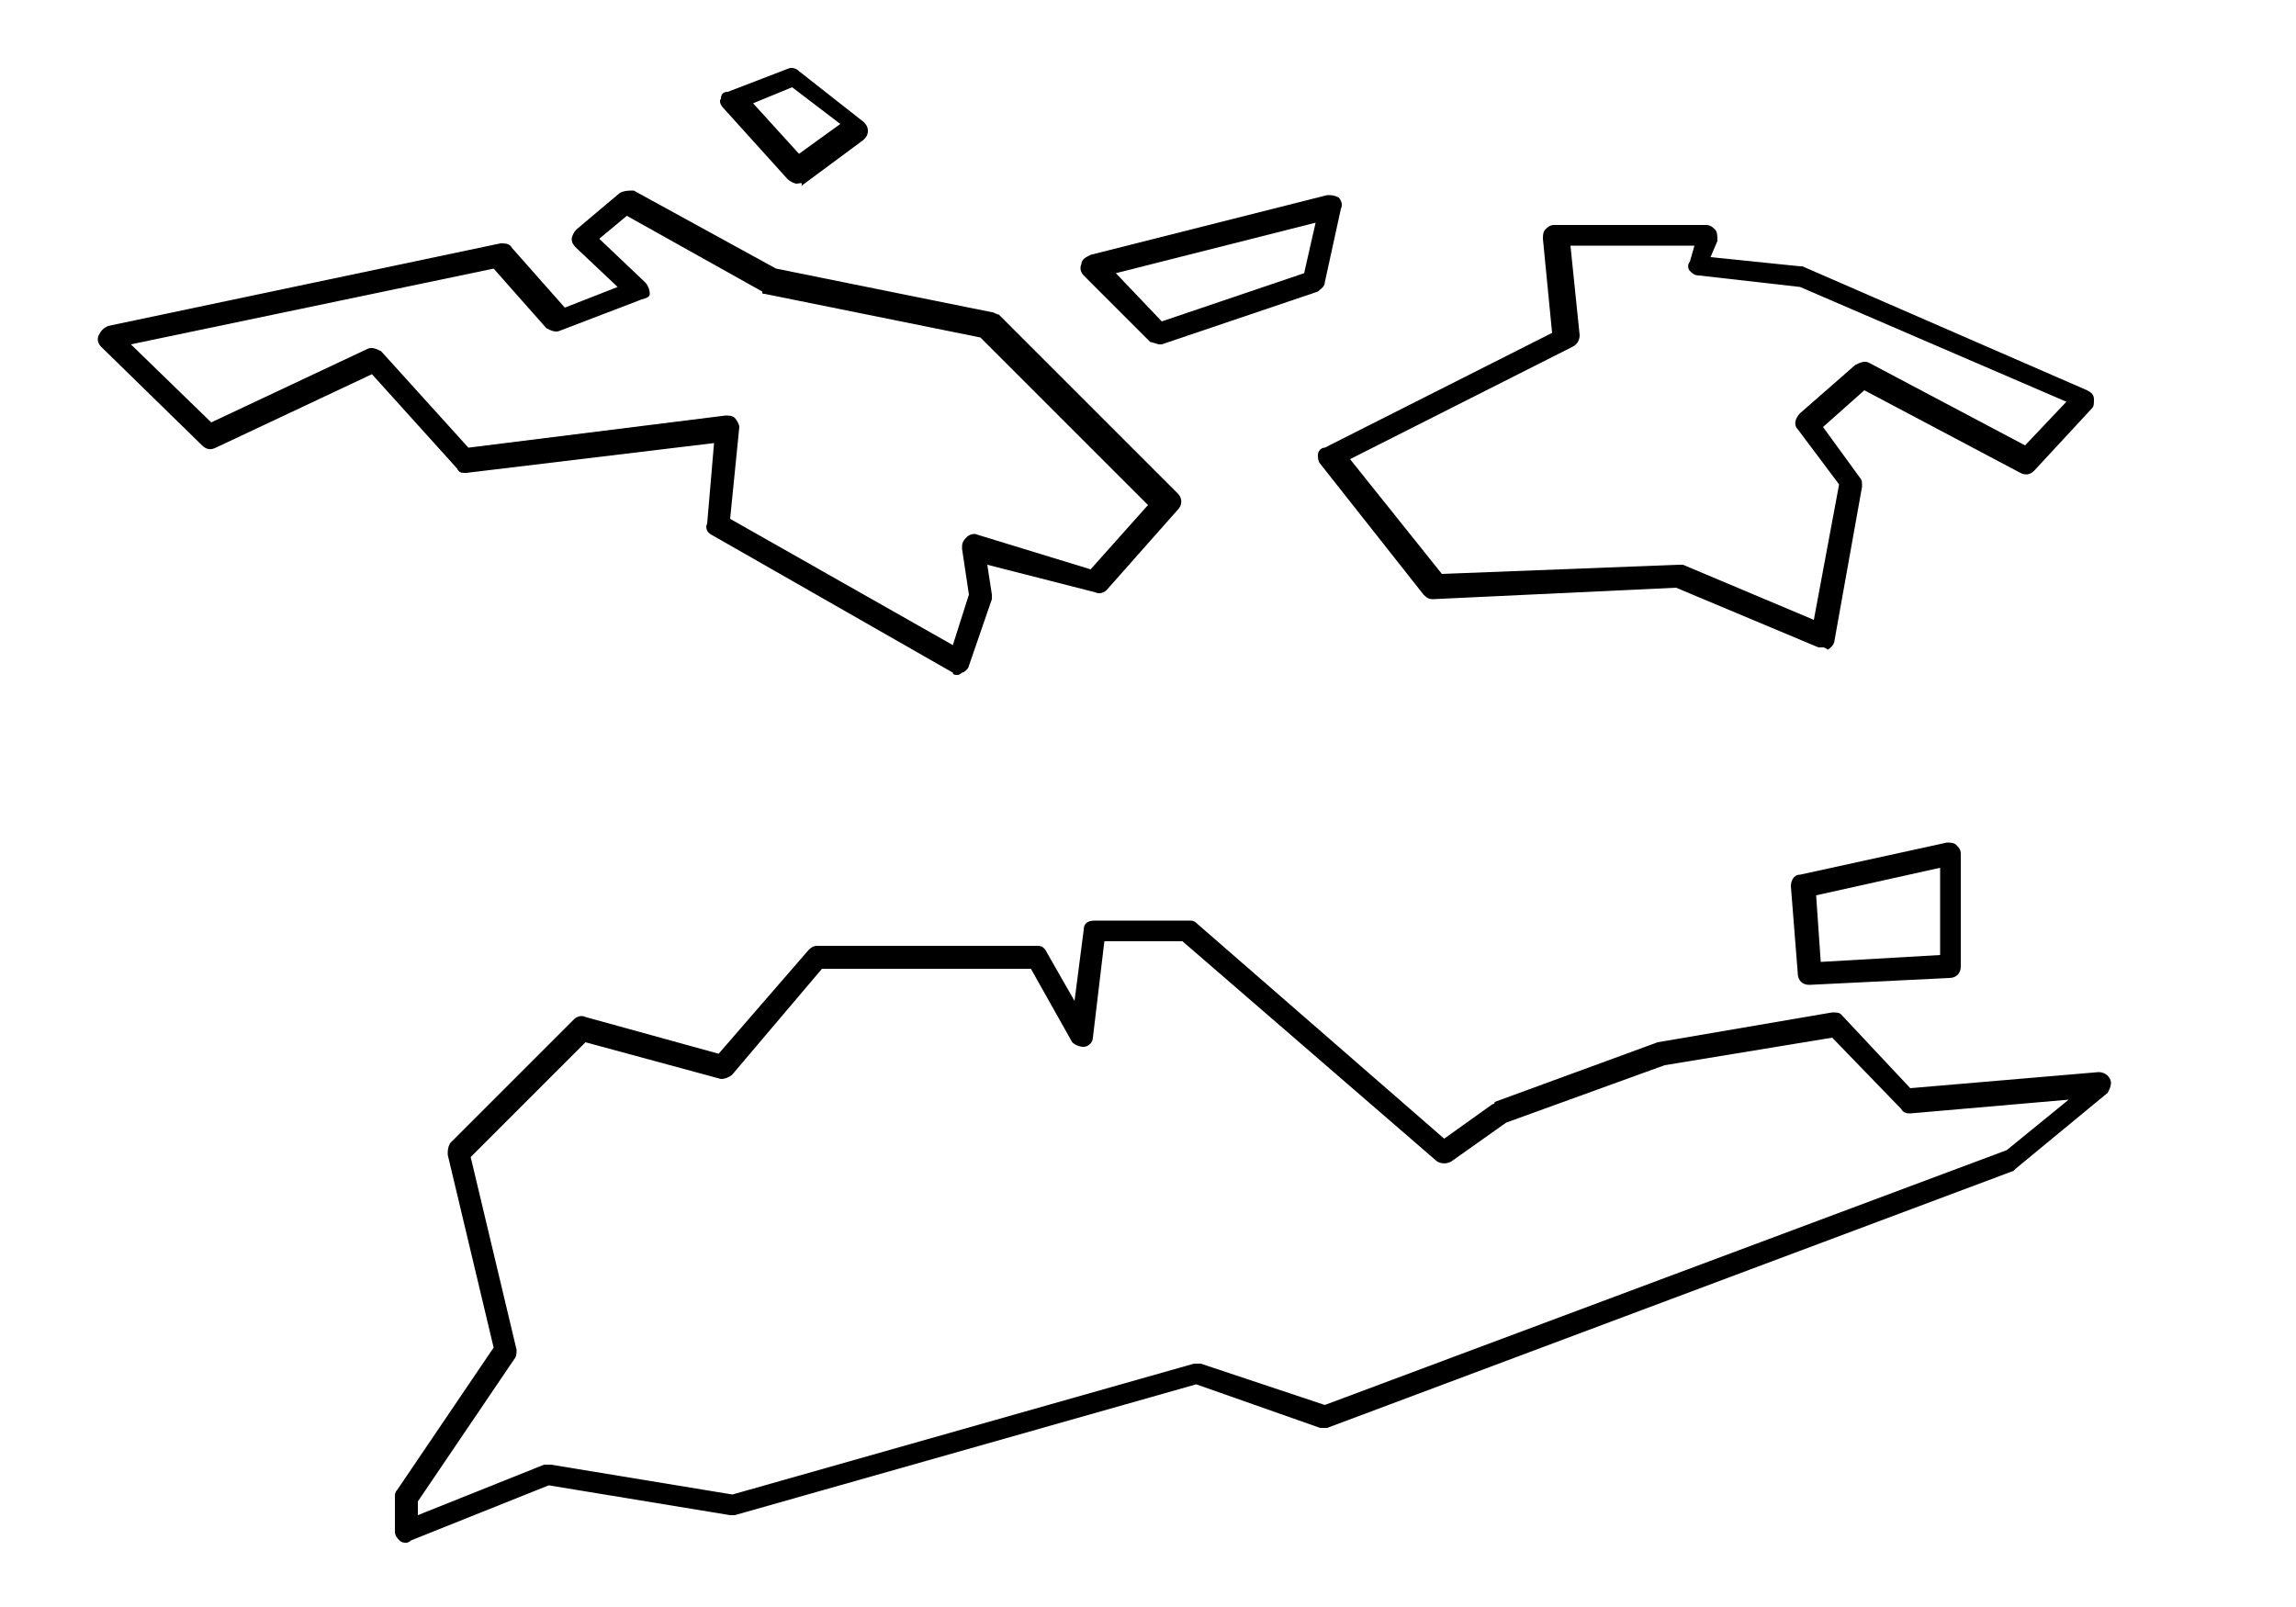
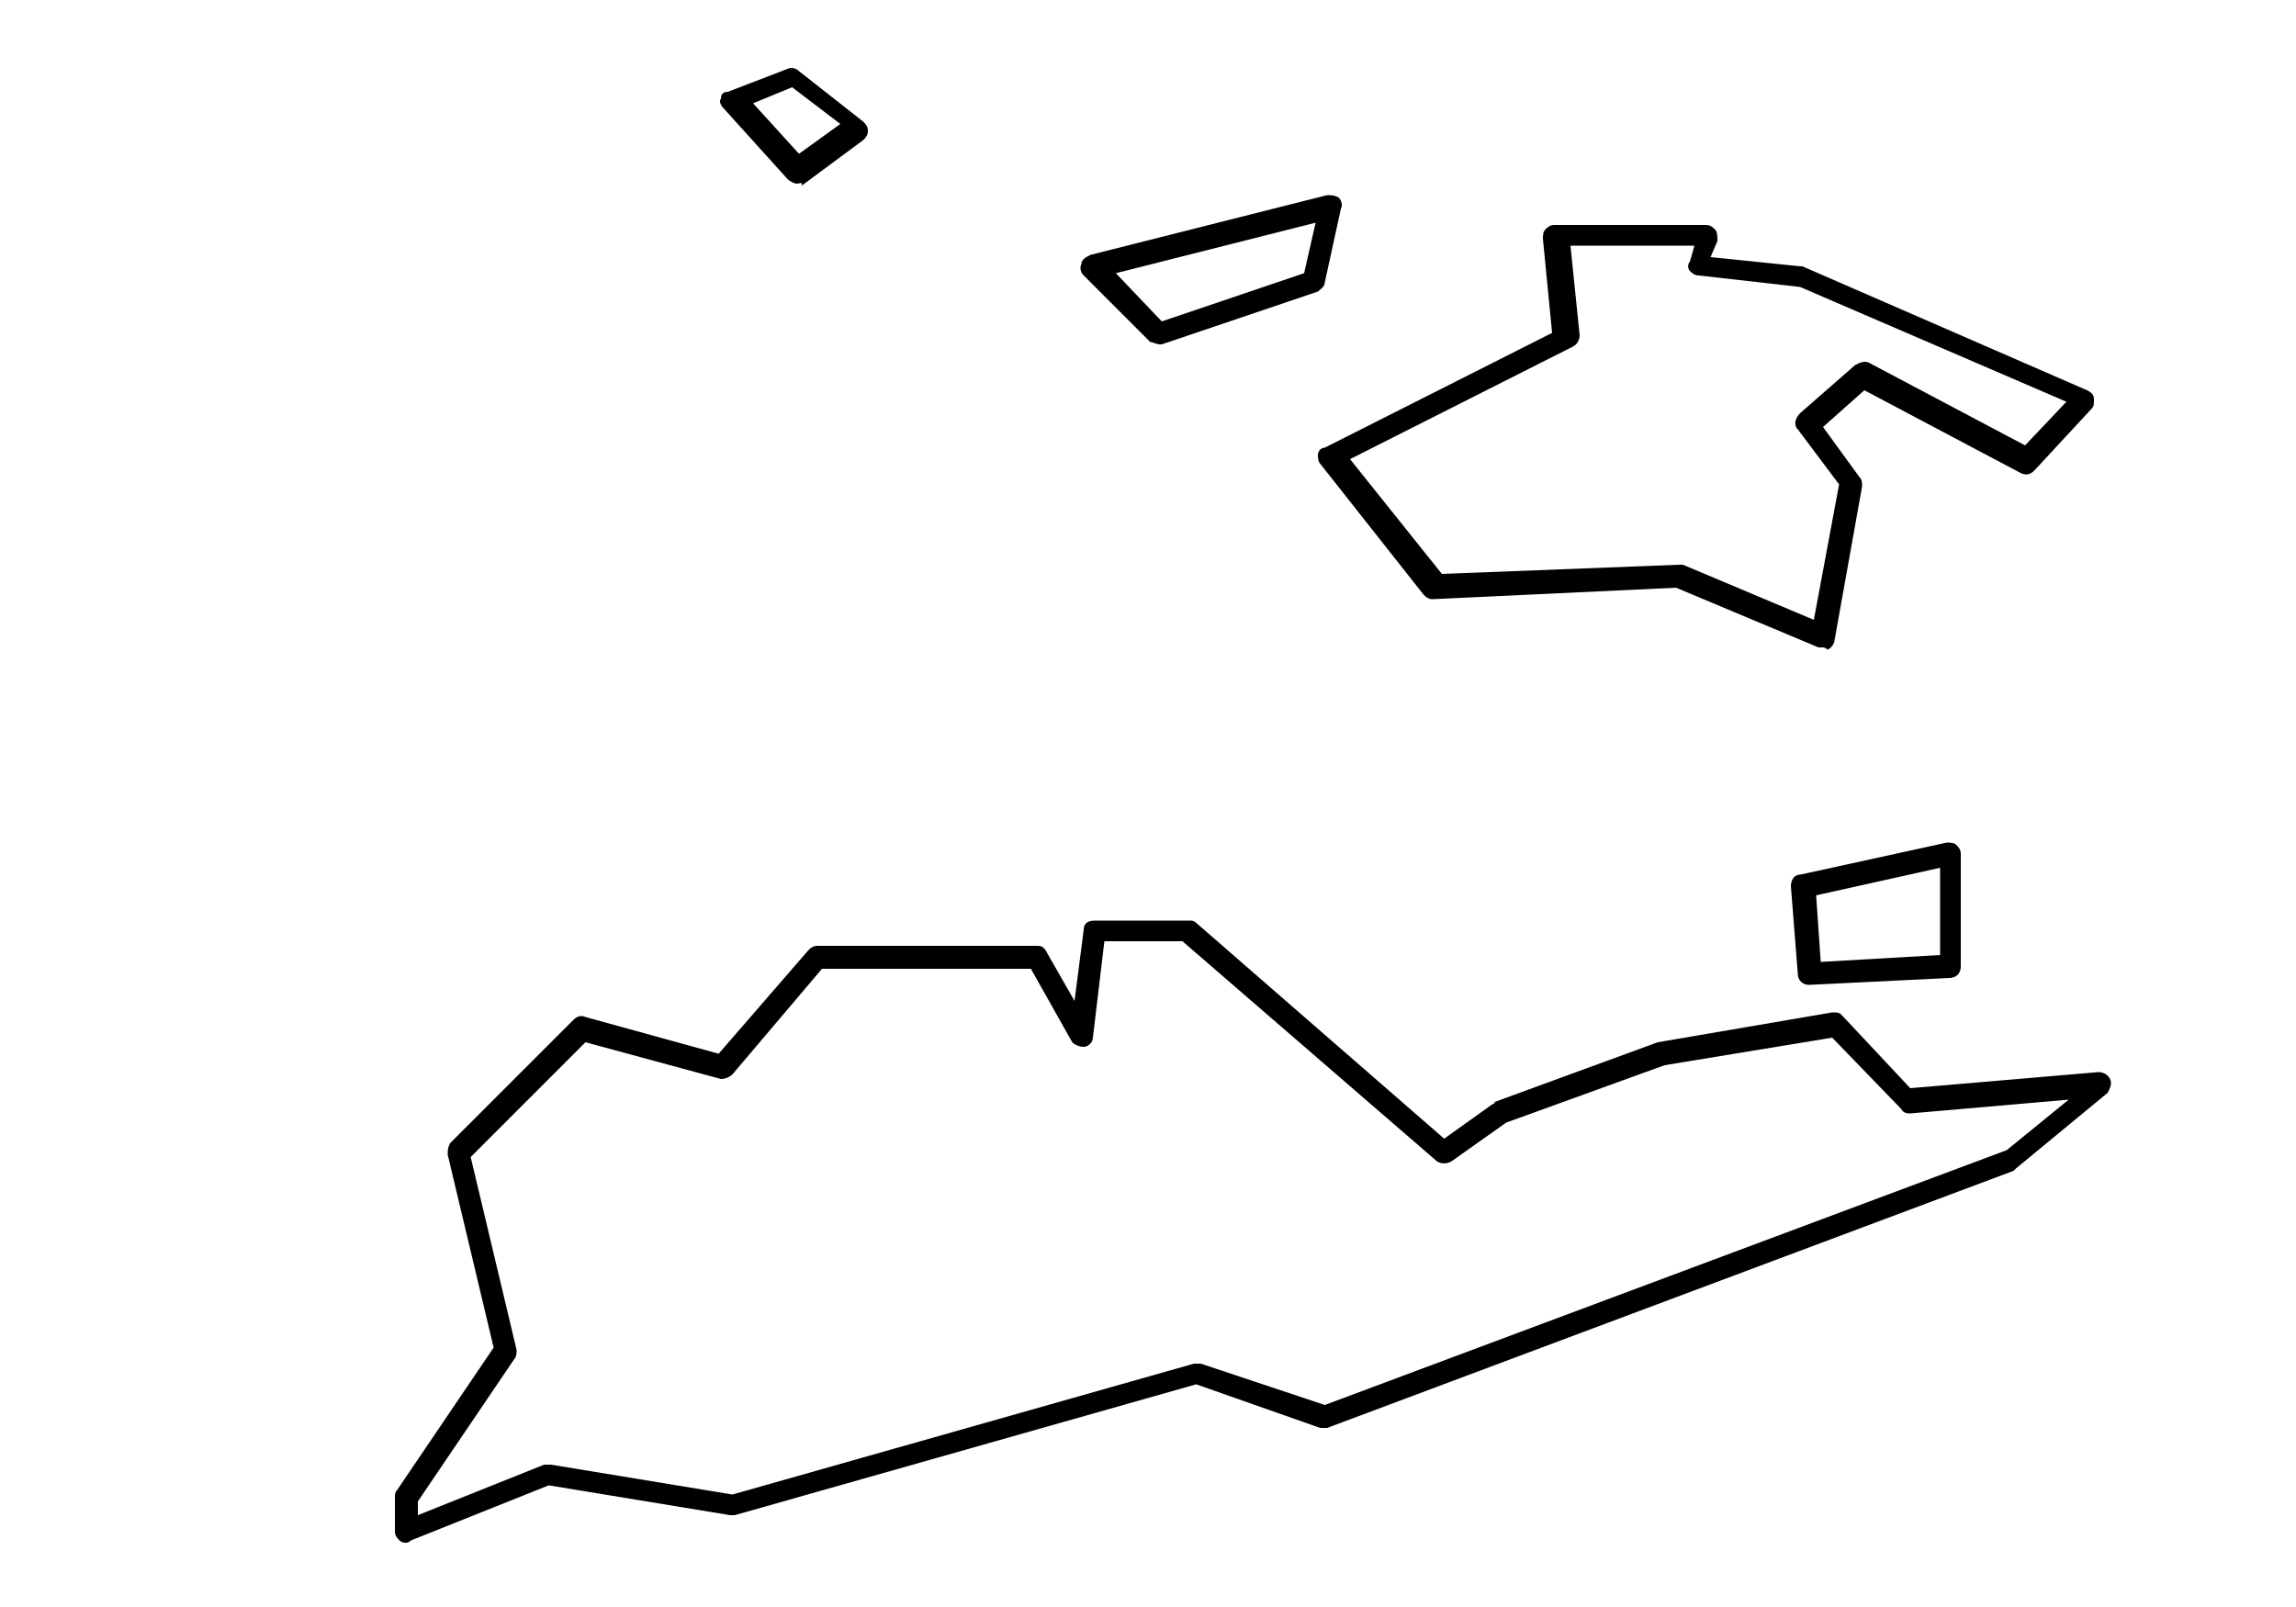
<svg xmlns="http://www.w3.org/2000/svg" version="1.1" id="Layer_1" x="0px" y="0px" viewBox="0 0 100 70" style="enable-background:new 0 0 100 70;" xml:space="preserve">
  <path d="M17.7,67.2c-0.1,0-0.2,0-0.3-0.1c-0.1-0.1-0.2-0.2-0.2-0.4v-1.5c0-0.1,0-0.2,0.1-0.3l4.2-6.2l-2-8.4c0-0.2,0-0.3,0.1-0.5  l5.4-5.4c0.1-0.1,0.3-0.2,0.5-0.1l5.8,1.6l3.9-4.5c0.1-0.1,0.2-0.2,0.4-0.2h0l9.6,0c0.2,0,0.3,0.1,0.4,0.3l1.2,2.1l0.4-3.1  c0-0.3,0.2-0.4,0.5-0.4h4.1c0.1,0,0.2,0,0.3,0.1l10.8,9.4l2.1-1.5c0,0,0.1,0,0.1-0.1l7.1-2.6l7.6-1.3c0.2,0,0.3,0,0.4,0.1l3,3.2  l8.2-0.7c0.2,0,0.4,0.1,0.5,0.3s0,0.4-0.1,0.6l-4,3.3c0,0-0.1,0.1-0.1,0.1L57.8,62.2c-0.1,0-0.2,0-0.3,0l-5.4-1.9L32,66  c-0.1,0-0.1,0-0.2,0l-7.9-1.3l-6,2.4C17.8,67.2,17.7,67.2,17.7,67.2z M18.2,65.4V66l5.5-2.2c0.1,0,0.2,0,0.3,0l7.9,1.3l20.1-5.7  c0.1,0,0.2,0,0.3,0l5.4,1.8l29.7-11.1l2.7-2.2l-6.9,0.6c-0.1,0-0.3,0-0.4-0.2l-3-3.1l-7.3,1.2l-6.9,2.5l-2.4,1.7  c-0.2,0.1-0.4,0.1-0.6,0L51.5,41h-3.4l-0.5,4.2c0,0.2-0.2,0.4-0.4,0.4c-0.2,0-0.4-0.1-0.5-0.2l-1.8-3.2l-9.1,0l-3.9,4.6  c-0.1,0.1-0.3,0.2-0.5,0.2l-5.9-1.6l-5,5l2,8.4c0,0.1,0,0.3-0.1,0.4L18.2,65.4z" />
  <path d="M79.4,28.2c-0.1,0-0.1,0-0.2,0L73,25.6l-10.6,0.5c-0.2,0-0.3-0.1-0.4-0.2l-4.5-5.7c-0.1-0.1-0.1-0.3-0.1-0.4  c0-0.1,0.1-0.3,0.3-0.3l9.9-5l-0.4-4.1c0-0.1,0-0.3,0.1-0.4s0.2-0.2,0.4-0.2h6.6c0.2,0,0.3,0.1,0.4,0.2s0.1,0.3,0.1,0.5l-0.3,0.7  l3.9,0.4c0,0,0.1,0,0.1,0L90.9,17c0.2,0.1,0.3,0.2,0.3,0.4s0,0.3-0.1,0.4l-2.5,2.7c-0.2,0.2-0.4,0.2-0.6,0.1l-6.8-3.6l-1.8,1.6  l1.6,2.2c0.1,0.1,0.1,0.2,0.1,0.4l-1.2,6.7c0,0.1-0.1,0.3-0.3,0.4C79.5,28.2,79.4,28.2,79.4,28.2z M73.1,24.6c0.1,0,0.1,0,0.2,0  L79,27l1.1-5.9l-1.8-2.4c-0.2-0.2-0.1-0.5,0.1-0.7l2.4-2.1c0.2-0.1,0.4-0.2,0.6-0.1l6.8,3.6l1.8-1.9l-11.6-5l-4.4-0.5  c-0.2,0-0.3-0.1-0.4-0.2c-0.1-0.1-0.1-0.3,0-0.4l0.2-0.7h-5.4l0.4,3.9c0,0.2-0.1,0.4-0.3,0.5l-9.7,4.9l4,5L73.1,24.6  C73.1,24.6,73.1,24.6,73.1,24.6z" />
-   <path d="M41.7,29.4c-0.1,0-0.2,0-0.2-0.1l-10.5-6c-0.2-0.1-0.3-0.3-0.2-0.5l0.3-3.5l-10.8,1.3c-0.2,0-0.3,0-0.4-0.2l-3.7-4.1  l-6.8,3.2c-0.2,0.1-0.4,0.1-0.6-0.1l-4.4-4.3c-0.1-0.1-0.2-0.3-0.1-0.5c0.1-0.2,0.2-0.3,0.4-0.4l17.1-3.6c0.2,0,0.4,0,0.5,0.2  l2.3,2.6l2.3-0.9l-1.8-1.7c-0.1-0.1-0.2-0.2-0.2-0.4c0-0.1,0.1-0.3,0.2-0.4l1.9-1.6c0.2-0.1,0.4-0.1,0.6-0.1l6.2,3.4l9.4,1.9  c0.1,0,0.2,0.1,0.3,0.1l7.8,7.8c0.2,0.2,0.2,0.5,0,0.7l-3.1,3.5c-0.1,0.1-0.3,0.2-0.5,0.1L43,24.6l0.2,1.3c0,0.1,0,0.2,0,0.2l-1,2.9  c0,0.1-0.2,0.3-0.3,0.3C41.9,29.3,41.8,29.4,41.7,29.4z M31.8,22.6l9.7,5.5l0.7-2.2l-0.3-2c0-0.2,0-0.3,0.2-0.5  c0.1-0.1,0.3-0.2,0.5-0.1l4.9,1.5L50,22l-7.3-7.3l-9.4-1.9c-0.1,0-0.1,0-0.1-0.1l-5.9-3.3l-1.2,1l2,1.9c0.1,0.1,0.2,0.3,0.2,0.5  S28,13,27.8,13.1l-3.4,1.3c-0.2,0.1-0.4,0-0.6-0.1l-2.3-2.6L5.7,15l3.5,3.4l6.8-3.2c0.2-0.1,0.4,0,0.6,0.1l3.8,4.2l11.2-1.4  c0.1,0,0.3,0,0.4,0.1c0.1,0.1,0.2,0.3,0.2,0.4L31.8,22.6z" />
  <path d="M34.7,8c-0.1,0-0.3-0.1-0.4-0.2l-2.8-3.1c-0.1-0.1-0.2-0.3-0.1-0.4c0-0.2,0.1-0.3,0.3-0.3l2.6-1c0.2-0.1,0.4,0,0.5,0.1  l2.8,2.2c0.1,0.1,0.2,0.2,0.2,0.4c0,0.2-0.1,0.3-0.2,0.4l-2.7,2C35,7.9,34.8,8,34.7,8z M32.8,4.5l2,2.2l1.8-1.3l-2.1-1.6L32.8,4.5z" />
  <path d="M50.5,15c-0.1,0-0.3-0.1-0.4-0.1L47.2,12c-0.1-0.1-0.2-0.3-0.1-0.5c0-0.2,0.2-0.3,0.4-0.4l10.3-2.6c0.2,0,0.3,0,0.5,0.1  c0.1,0.1,0.2,0.3,0.1,0.5l-0.7,3.2c0,0.2-0.2,0.3-0.3,0.4L50.6,15C50.6,15,50.5,15,50.5,15z M48.6,11.9l2,2.1l6.2-2.1l0.5-2.2  L48.6,11.9z" />
  <path d="M78.8,42.9c-0.3,0-0.5-0.2-0.5-0.5L78,38.6c0-0.2,0.1-0.5,0.4-0.5l6.4-1.4c0.1,0,0.3,0,0.4,0.1c0.1,0.1,0.2,0.2,0.2,0.4v4.9  c0,0.3-0.2,0.5-0.5,0.5L78.8,42.9C78.9,42.9,78.8,42.9,78.8,42.9z M85,42.1L85,42.1L85,42.1z M79.1,39l0.2,2.9l5.2-0.3v-3.8L79.1,39  z" />
</svg>